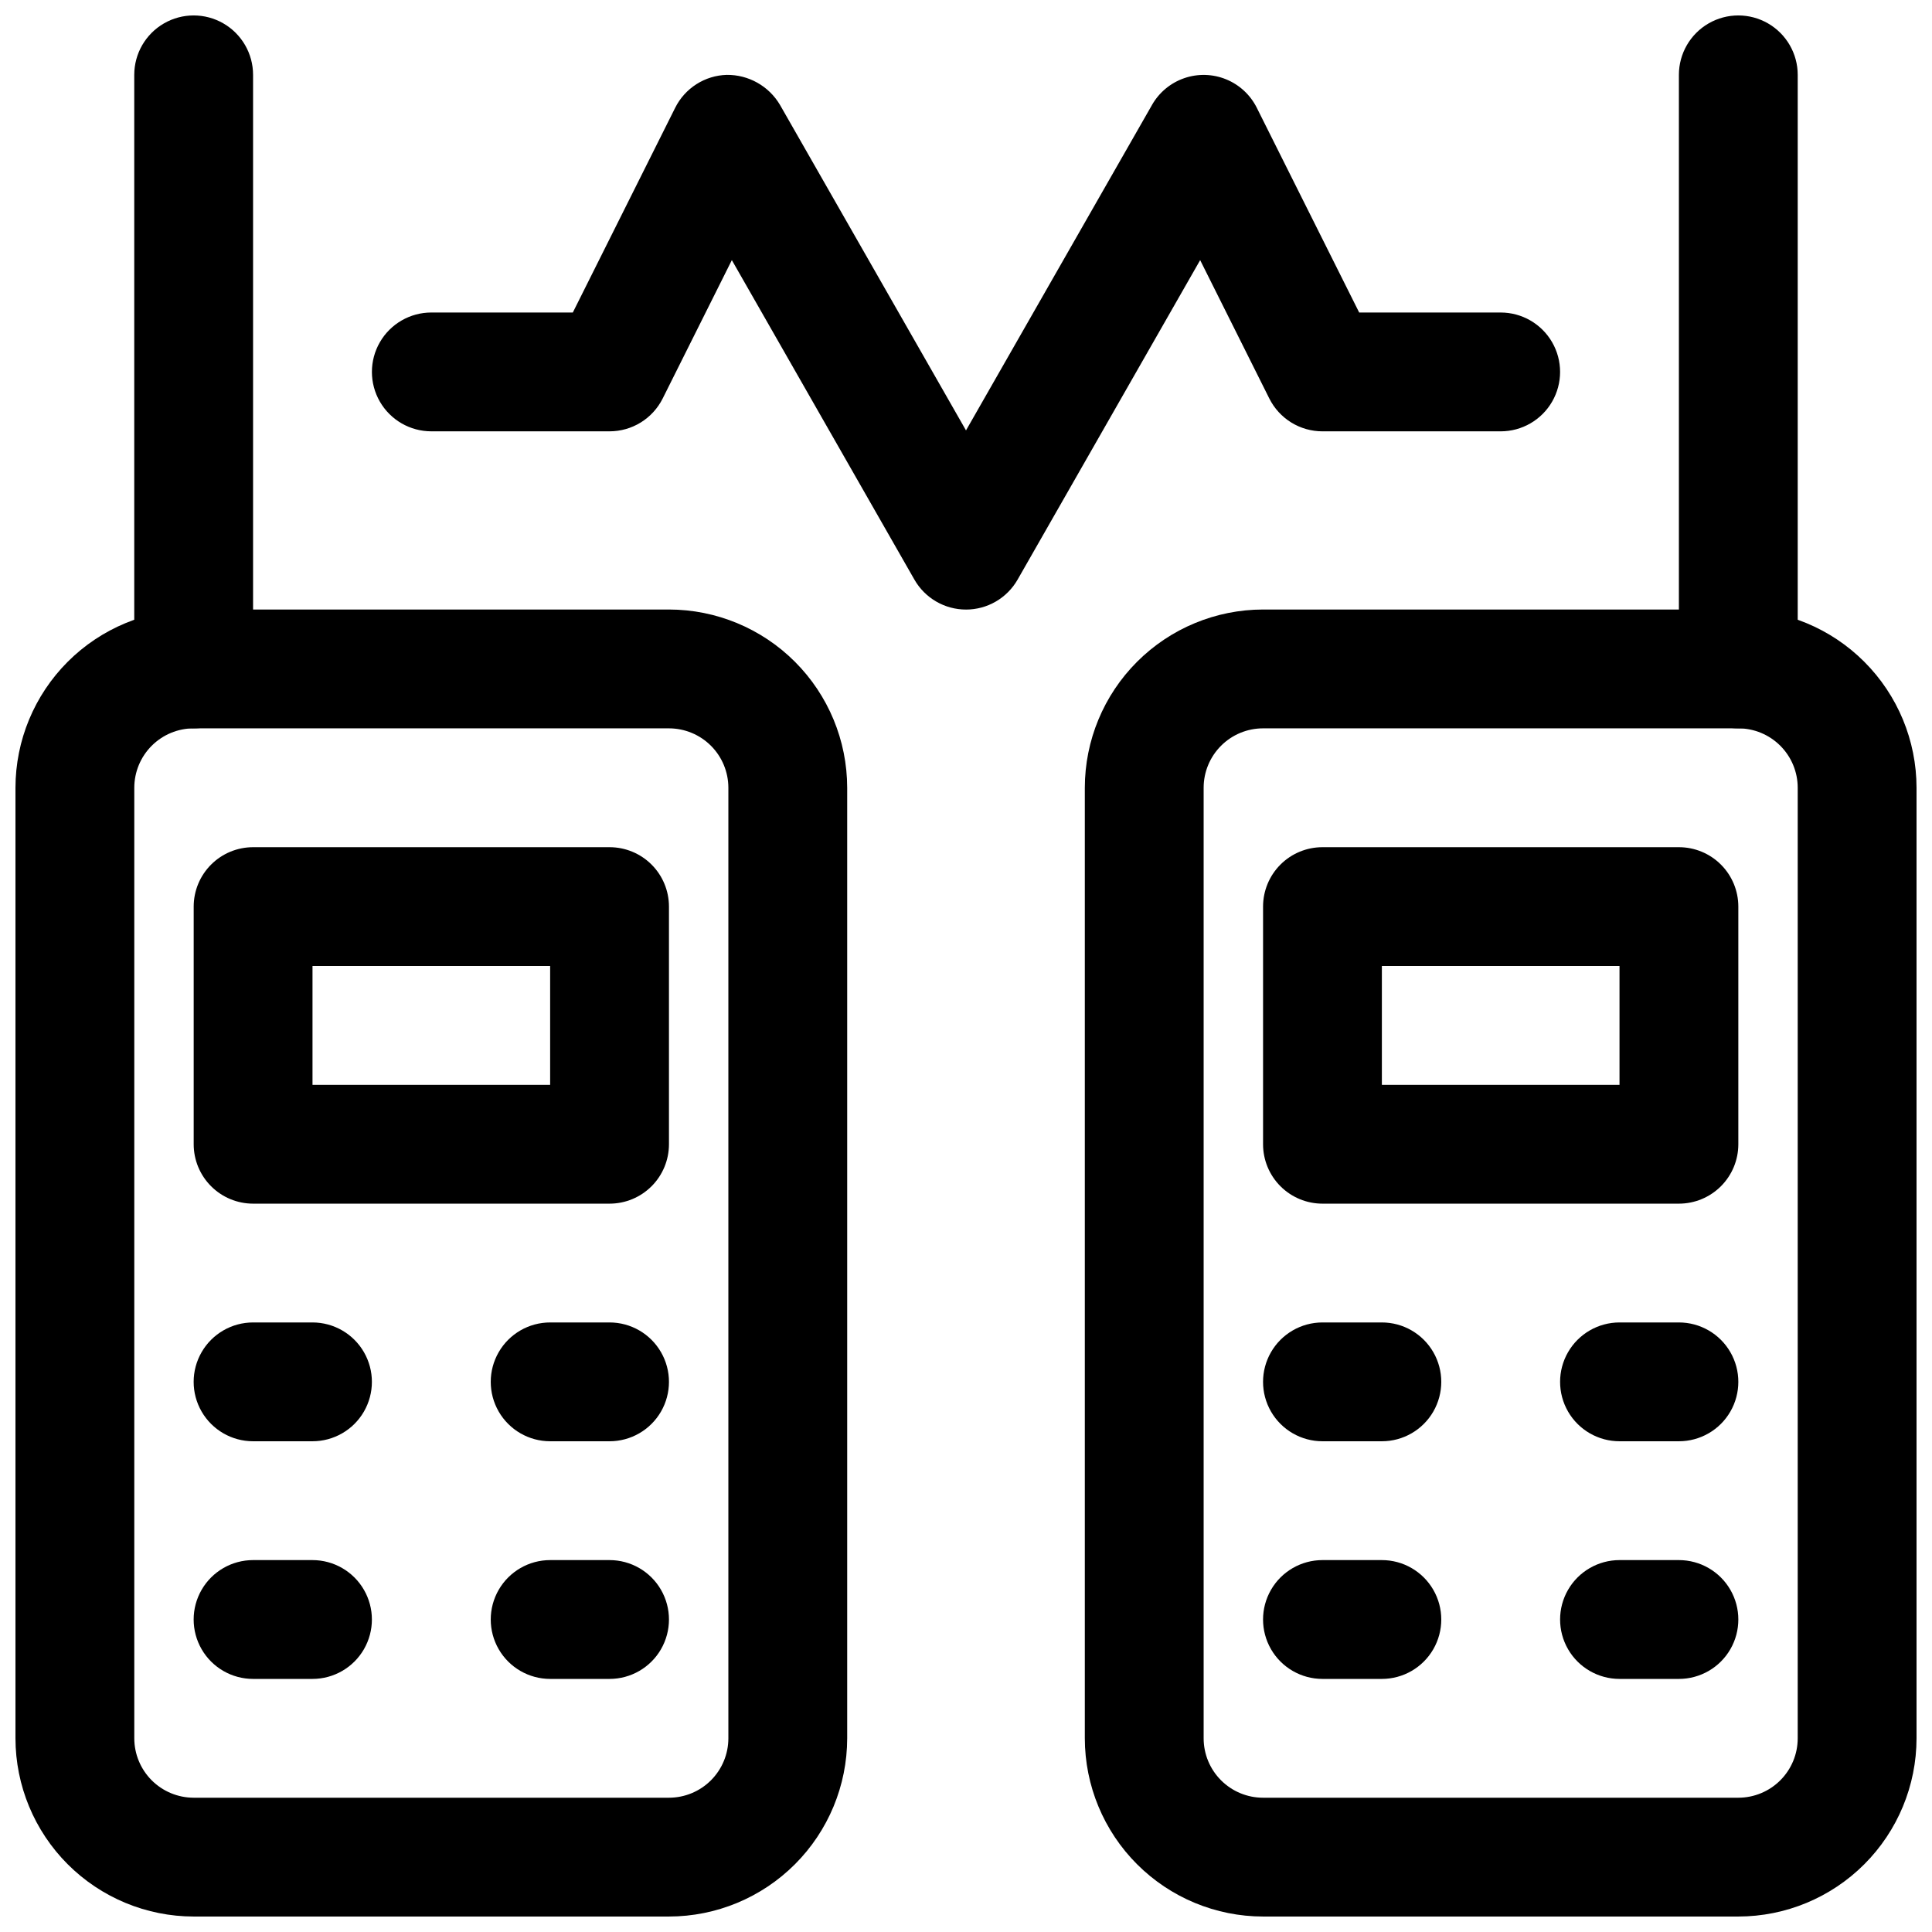
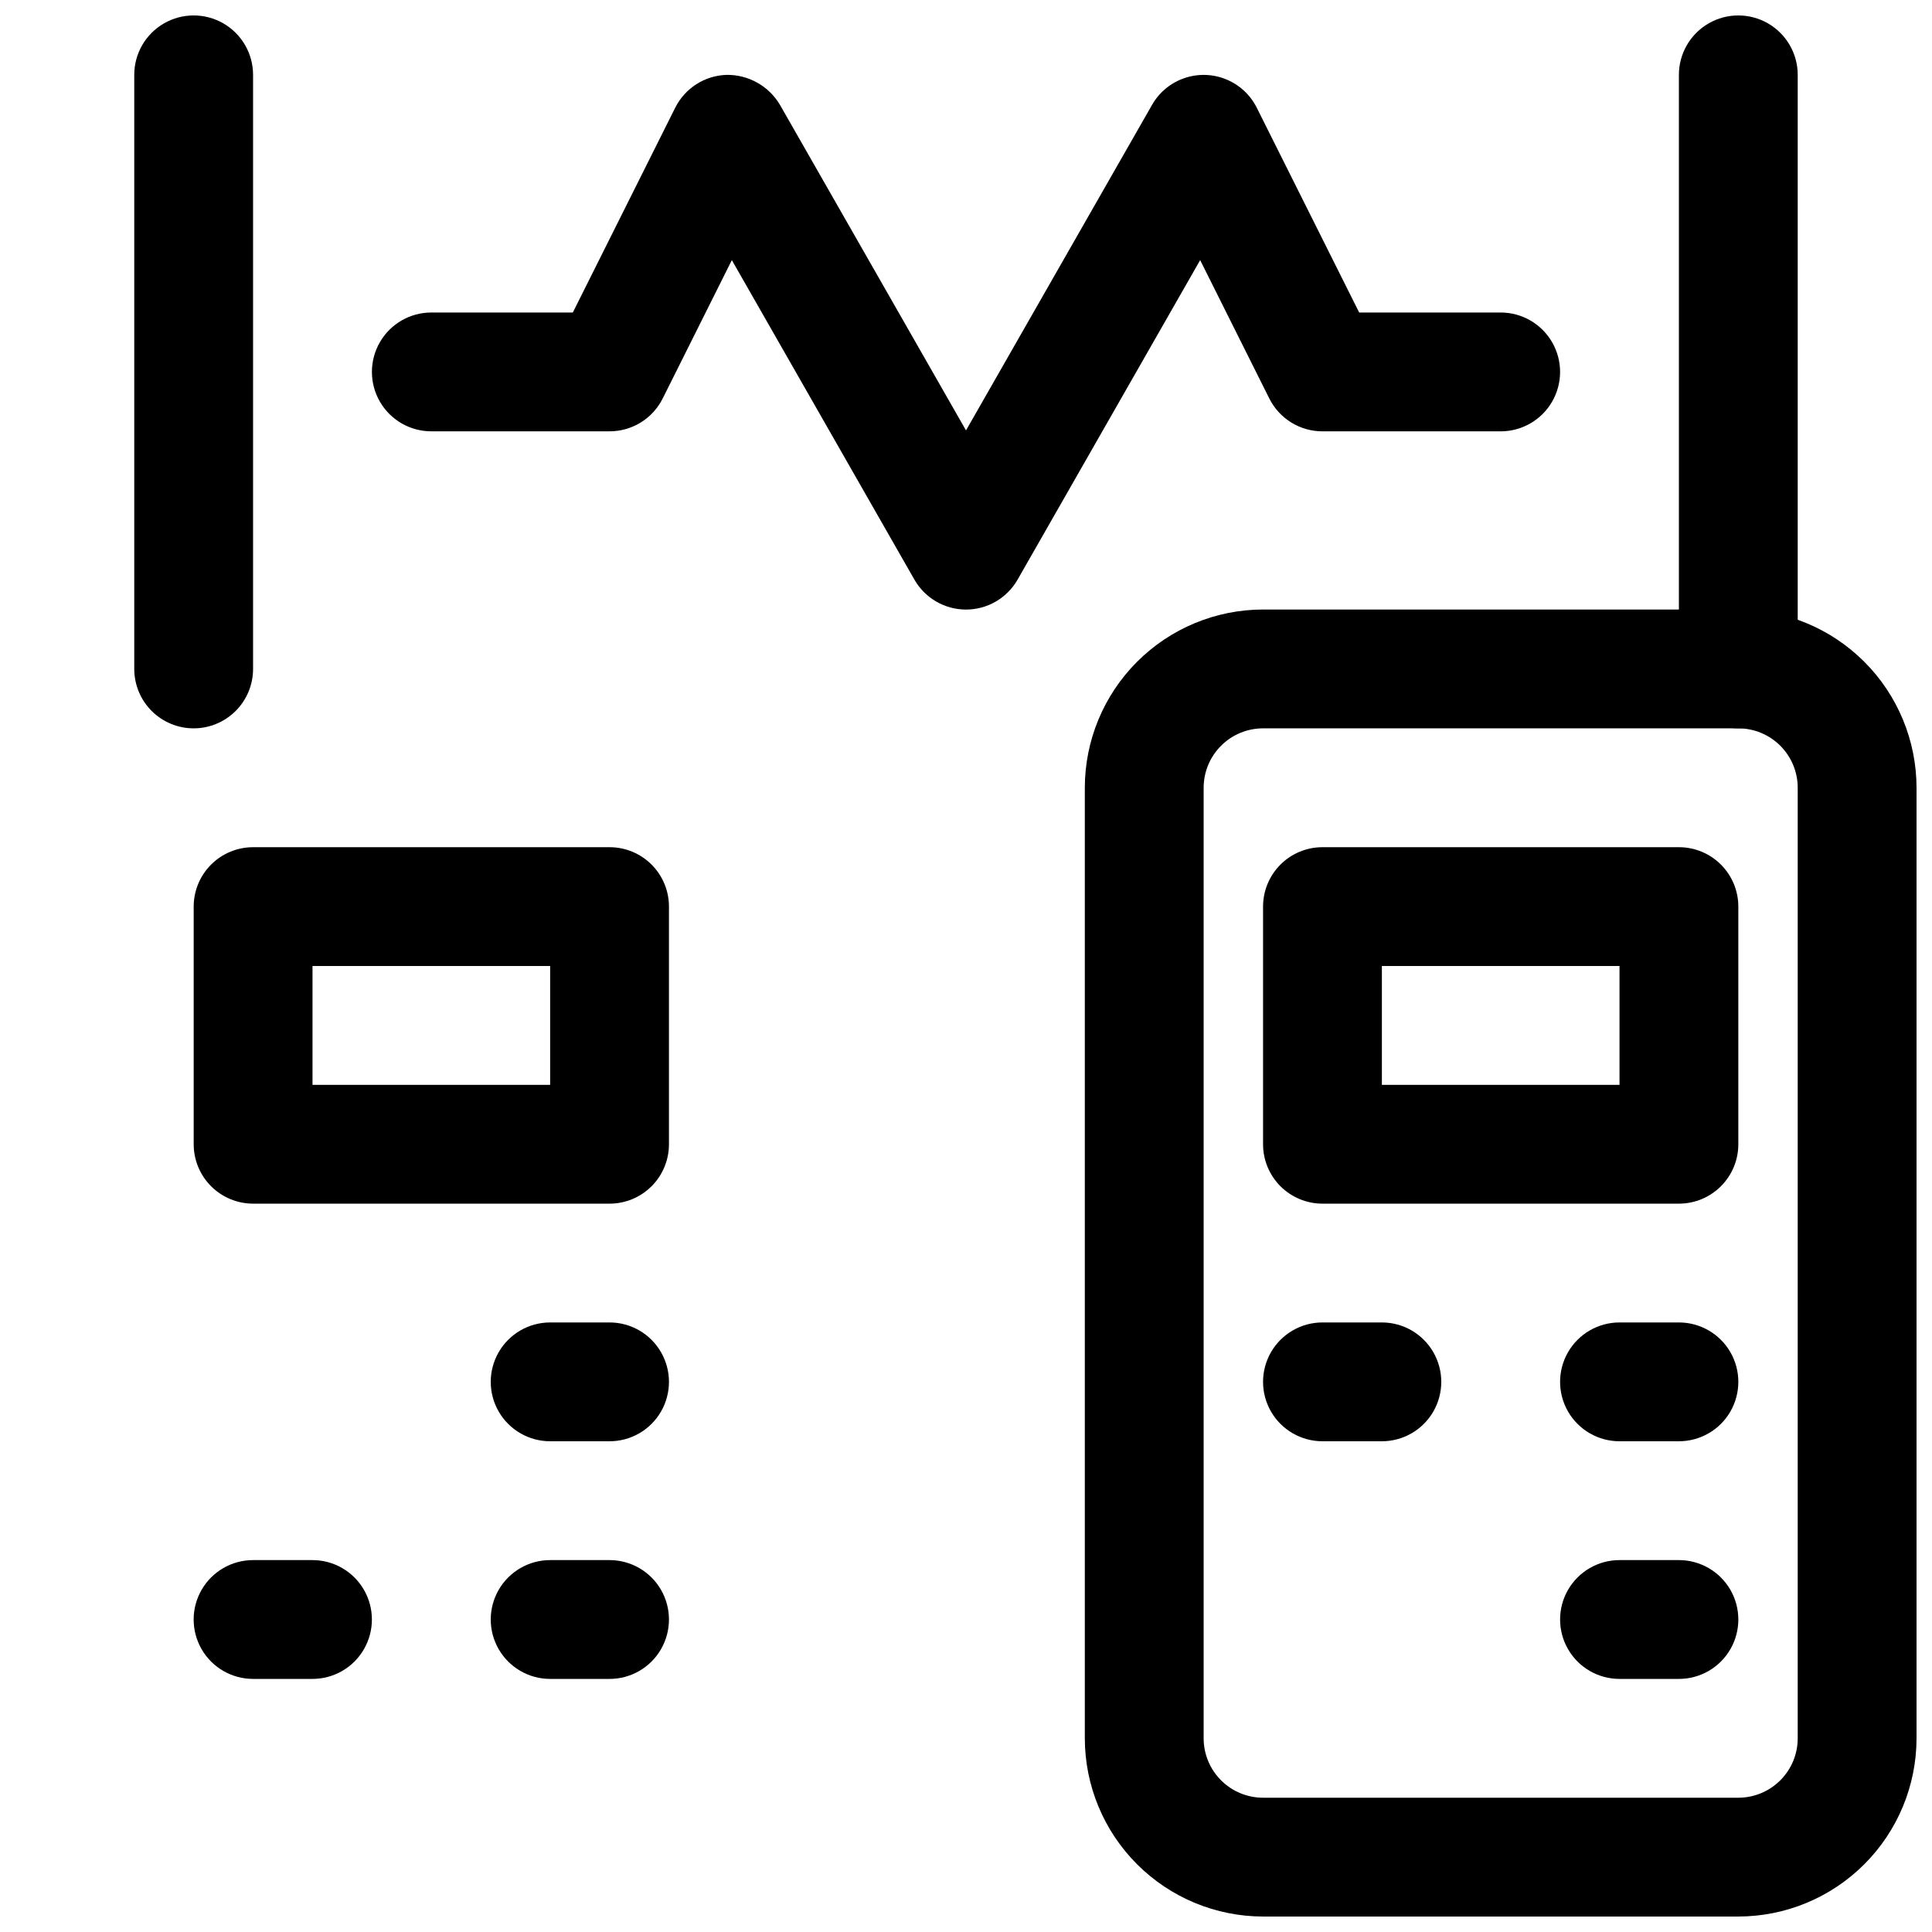
<svg xmlns="http://www.w3.org/2000/svg" width="800px" height="800px" version="1.1" viewBox="144 144 512 512">
  <defs>
    <clipPath id="d">
-       <path d="m148.09 305h220.91v346.9h-220.91z" />
-     </clipPath>
+       </clipPath>
    <clipPath id="c">
      <path d="m179 148.09h33v189.91h-33z" />
    </clipPath>
    <clipPath id="b">
      <path d="m431 305h220.9v346.9h-220.9z" />
    </clipPath>
    <clipPath id="a">
      <path d="m588 148.09h33v189.91h-33z" />
    </clipPath>
  </defs>
  <g clip-path="url(#d)">
-     <path d="m321.28 651.9h-125.95c-12.52-0.012-24.527-4.992-33.383-13.848-8.852-8.855-13.832-20.859-13.848-33.383v-251.91c0.016-12.523 4.996-24.527 13.848-33.383 8.855-8.855 20.863-13.836 33.383-13.848h125.95c12.523 0.012 24.527 4.992 33.383 13.848 8.855 8.855 13.836 20.859 13.852 33.383v251.91c-0.016 12.523-4.996 24.527-13.852 33.383-8.855 8.855-20.859 13.836-33.383 13.848zm-125.95-314.88c-4.172 0.004-8.176 1.664-11.125 4.613-2.953 2.953-4.613 6.957-4.617 11.129v251.91c0.004 4.172 1.664 8.176 4.617 11.129 2.949 2.949 6.953 4.609 11.125 4.613h125.95c4.176-0.004 8.18-1.664 11.129-4.613 2.953-2.953 4.613-6.957 4.617-11.129v-251.91c-0.004-4.172-1.664-8.176-4.617-11.129-2.949-2.949-6.953-4.609-11.129-4.613z" />
-   </g>
+     </g>
  <path d="m305.54 462.98h-94.465c-4.176 0-8.18-1.66-11.133-4.613s-4.613-6.957-4.613-11.133v-62.977c0-4.176 1.66-8.18 4.613-11.133s6.957-4.609 11.133-4.609h94.465c4.176 0 8.18 1.656 11.133 4.609s4.609 6.957 4.609 11.133v62.977c0 4.176-1.656 8.18-4.609 11.133s-6.957 4.613-11.133 4.613zm-78.723-31.488h62.977v-31.488h-62.977z" />
-   <path d="m226.81 525.95h-15.742c-5.625 0-10.824-3-13.637-7.871s-2.812-10.871 0-15.742c2.812-4.871 8.012-7.875 13.637-7.875h15.742c5.625 0 10.824 3.004 13.637 7.875 2.812 4.871 2.812 10.871 0 15.742s-8.012 7.871-13.637 7.871z" />
  <path d="m305.54 525.95h-15.746c-5.625 0-10.82-3-13.633-7.871s-2.812-10.871 0-15.742c2.812-4.871 8.008-7.875 13.633-7.875h15.746c5.625 0 10.82 3.004 13.633 7.875 2.812 4.871 2.812 10.871 0 15.742s-8.008 7.871-13.633 7.871z" />
  <path d="m226.81 588.93h-15.742c-5.625 0-10.824-3-13.637-7.871-2.812-4.871-2.812-10.871 0-15.742s8.012-7.875 13.637-7.875h15.742c5.625 0 10.824 3.004 13.637 7.875s2.812 10.871 0 15.742c-2.812 4.871-8.012 7.871-13.637 7.871z" />
  <path d="m305.54 588.93h-15.746c-5.625 0-10.82-3-13.633-7.871-2.812-4.871-2.812-10.871 0-15.742s8.008-7.875 13.633-7.875h15.746c5.625 0 10.82 3.004 13.633 7.875s2.812 10.871 0 15.742c-2.812 4.871-8.008 7.871-13.633 7.871z" />
  <g clip-path="url(#c)">
    <path d="m195.32 337.02c-4.176 0-8.18-1.66-11.133-4.613-2.949-2.953-4.609-6.957-4.609-11.133v-157.44c0-5.621 3-10.82 7.871-13.633s10.875-2.812 15.746 0c4.871 2.812 7.871 8.012 7.871 13.633v157.44c0 4.176-1.66 8.18-4.613 11.133-2.949 2.953-6.957 4.613-11.133 4.613z" />
  </g>
  <g clip-path="url(#b)">
    <path d="m604.67 651.9h-125.95c-12.523-0.012-24.527-4.992-33.383-13.848-8.855-8.855-13.836-20.859-13.848-33.383v-251.91c0.012-12.523 4.992-24.527 13.848-33.383 8.855-8.855 20.859-13.836 33.383-13.848h125.95c12.523 0.012 24.527 4.992 33.383 13.848 8.855 8.855 13.836 20.859 13.848 33.383v251.91c-0.012 12.523-4.992 24.527-13.848 33.383-8.855 8.855-20.859 13.836-33.383 13.848zm-125.95-314.88c-4.176 0-8.18 1.66-11.129 4.613-2.953 2.953-4.613 6.953-4.613 11.129v251.91c0 4.176 1.66 8.176 4.613 11.129 2.949 2.953 6.953 4.613 11.129 4.613h125.95c4.176 0 8.176-1.66 11.129-4.613s4.613-6.953 4.613-11.129v-251.91c0-4.176-1.66-8.176-4.613-11.129s-6.953-4.613-11.129-4.613z" />
  </g>
  <path d="m588.93 462.98h-94.465c-4.172 0-8.18-1.66-11.133-4.613-2.949-2.953-4.609-6.957-4.609-11.133v-62.977c0-4.176 1.66-8.18 4.609-11.133 2.953-2.953 6.961-4.609 11.133-4.609h94.465c4.176 0 8.18 1.656 11.133 4.609s4.613 6.957 4.613 11.133v62.977c0 4.176-1.66 8.18-4.613 11.133s-6.957 4.613-11.133 4.613zm-78.719-31.488h62.977v-31.488h-62.977z" />
  <path d="m588.93 525.95h-15.742c-5.625 0-10.824-3-13.637-7.871s-2.812-10.871 0-15.742c2.812-4.871 8.012-7.875 13.637-7.875h15.742c5.625 0 10.824 3.004 13.637 7.875 2.812 4.871 2.812 10.871 0 15.742s-8.012 7.871-13.637 7.871z" />
  <path d="m510.21 525.95h-15.746c-5.621 0-10.82-3-13.633-7.871s-2.812-10.871 0-15.742c2.812-4.871 8.012-7.875 13.633-7.875h15.746c5.625 0 10.82 3.004 13.633 7.875 2.812 4.871 2.812 10.871 0 15.742s-8.008 7.871-13.633 7.871z" />
  <path d="m588.93 588.93h-15.742c-5.625 0-10.824-3-13.637-7.871-2.812-4.871-2.812-10.871 0-15.742s8.012-7.875 13.637-7.875h15.742c5.625 0 10.824 3.004 13.637 7.875s2.812 10.871 0 15.742c-2.812 4.871-8.012 7.871-13.637 7.871z" />
-   <path d="m510.21 588.93h-15.746c-5.621 0-10.82-3-13.633-7.871-2.812-4.871-2.812-10.871 0-15.742s8.012-7.875 13.633-7.875h15.746c5.625 0 10.82 3.004 13.633 7.875s2.812 10.871 0 15.742c-2.812 4.871-8.008 7.871-13.633 7.871z" />
  <g clip-path="url(#a)">
    <path d="m604.67 337.02c-4.176 0-8.18-1.66-11.133-4.613-2.953-2.953-4.613-6.957-4.613-11.133v-157.44c0-5.621 3.004-10.82 7.875-13.633 4.871-2.812 10.871-2.812 15.742 0 4.871 2.812 7.871 8.012 7.871 13.633v157.44c0 4.176-1.656 8.18-4.609 11.133-2.953 2.953-6.957 4.613-11.133 4.613z" />
  </g>
  <path d="m400 305.54c-2.777 0-5.504-0.734-7.902-2.129-2.402-1.391-4.391-3.394-5.769-5.805l-48.383-84.672-18.328 36.672c-1.309 2.613-3.316 4.812-5.805 6.352-2.488 1.535-5.356 2.348-8.277 2.348h-47.234c-5.625 0-10.82-3-13.633-7.871-2.812-4.871-2.812-10.871 0-15.742s8.008-7.875 13.633-7.875h37.5l27.137-54.273c1.277-2.547 3.219-4.703 5.621-6.234 2.402-1.535 5.176-2.387 8.027-2.469 2.84-0.031 5.641 0.684 8.117 2.078 2.477 1.391 4.543 3.41 5.988 5.856l49.309 86.285 49.309-86.277h-0.004c1.895-3.312 4.93-5.828 8.539-7.07 3.609-1.246 7.547-1.137 11.082 0.305 3.535 1.441 6.426 4.121 8.133 7.535l27.137 54.266h37.5c5.625 0 10.82 3.004 13.633 7.875s2.812 10.871 0 15.742c-2.812 4.871-8.008 7.871-13.633 7.871h-47.234c-2.922 0-5.789-0.812-8.277-2.348-2.484-1.539-4.496-3.738-5.805-6.352l-18.328-36.672-48.383 84.672c-1.379 2.41-3.367 4.414-5.766 5.805-2.402 1.395-5.129 2.129-7.902 2.129z" />
</svg>